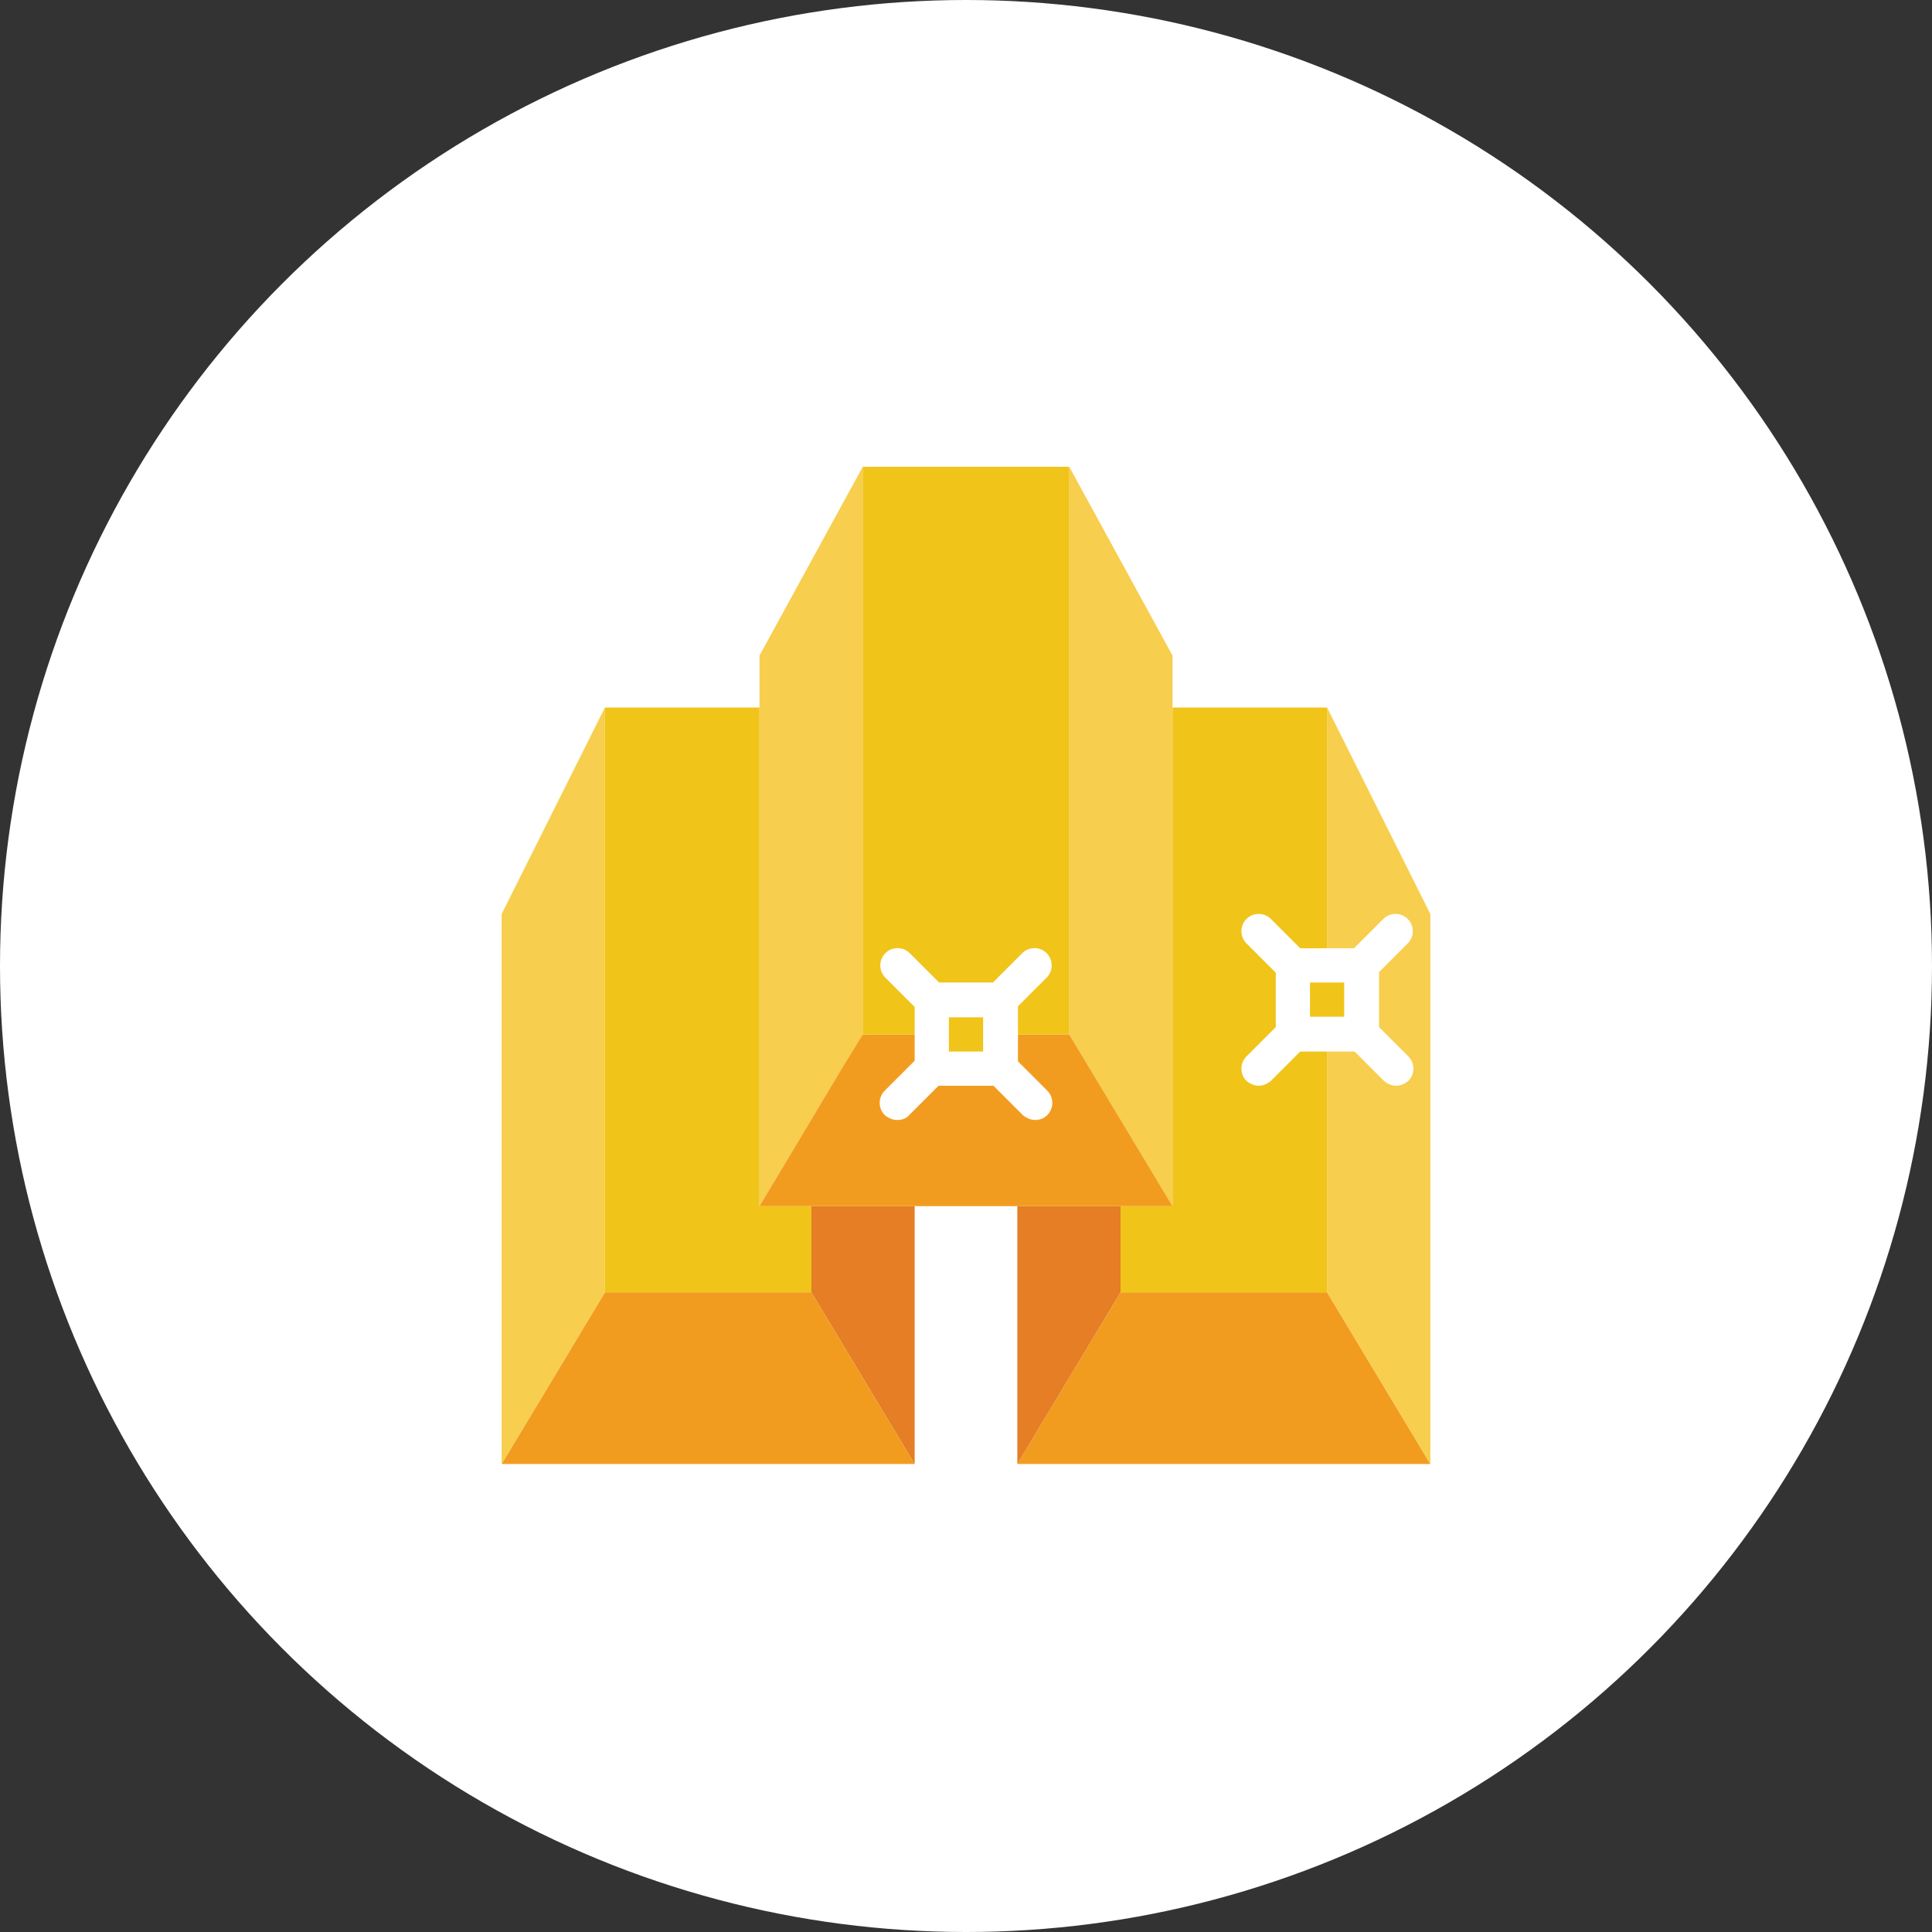
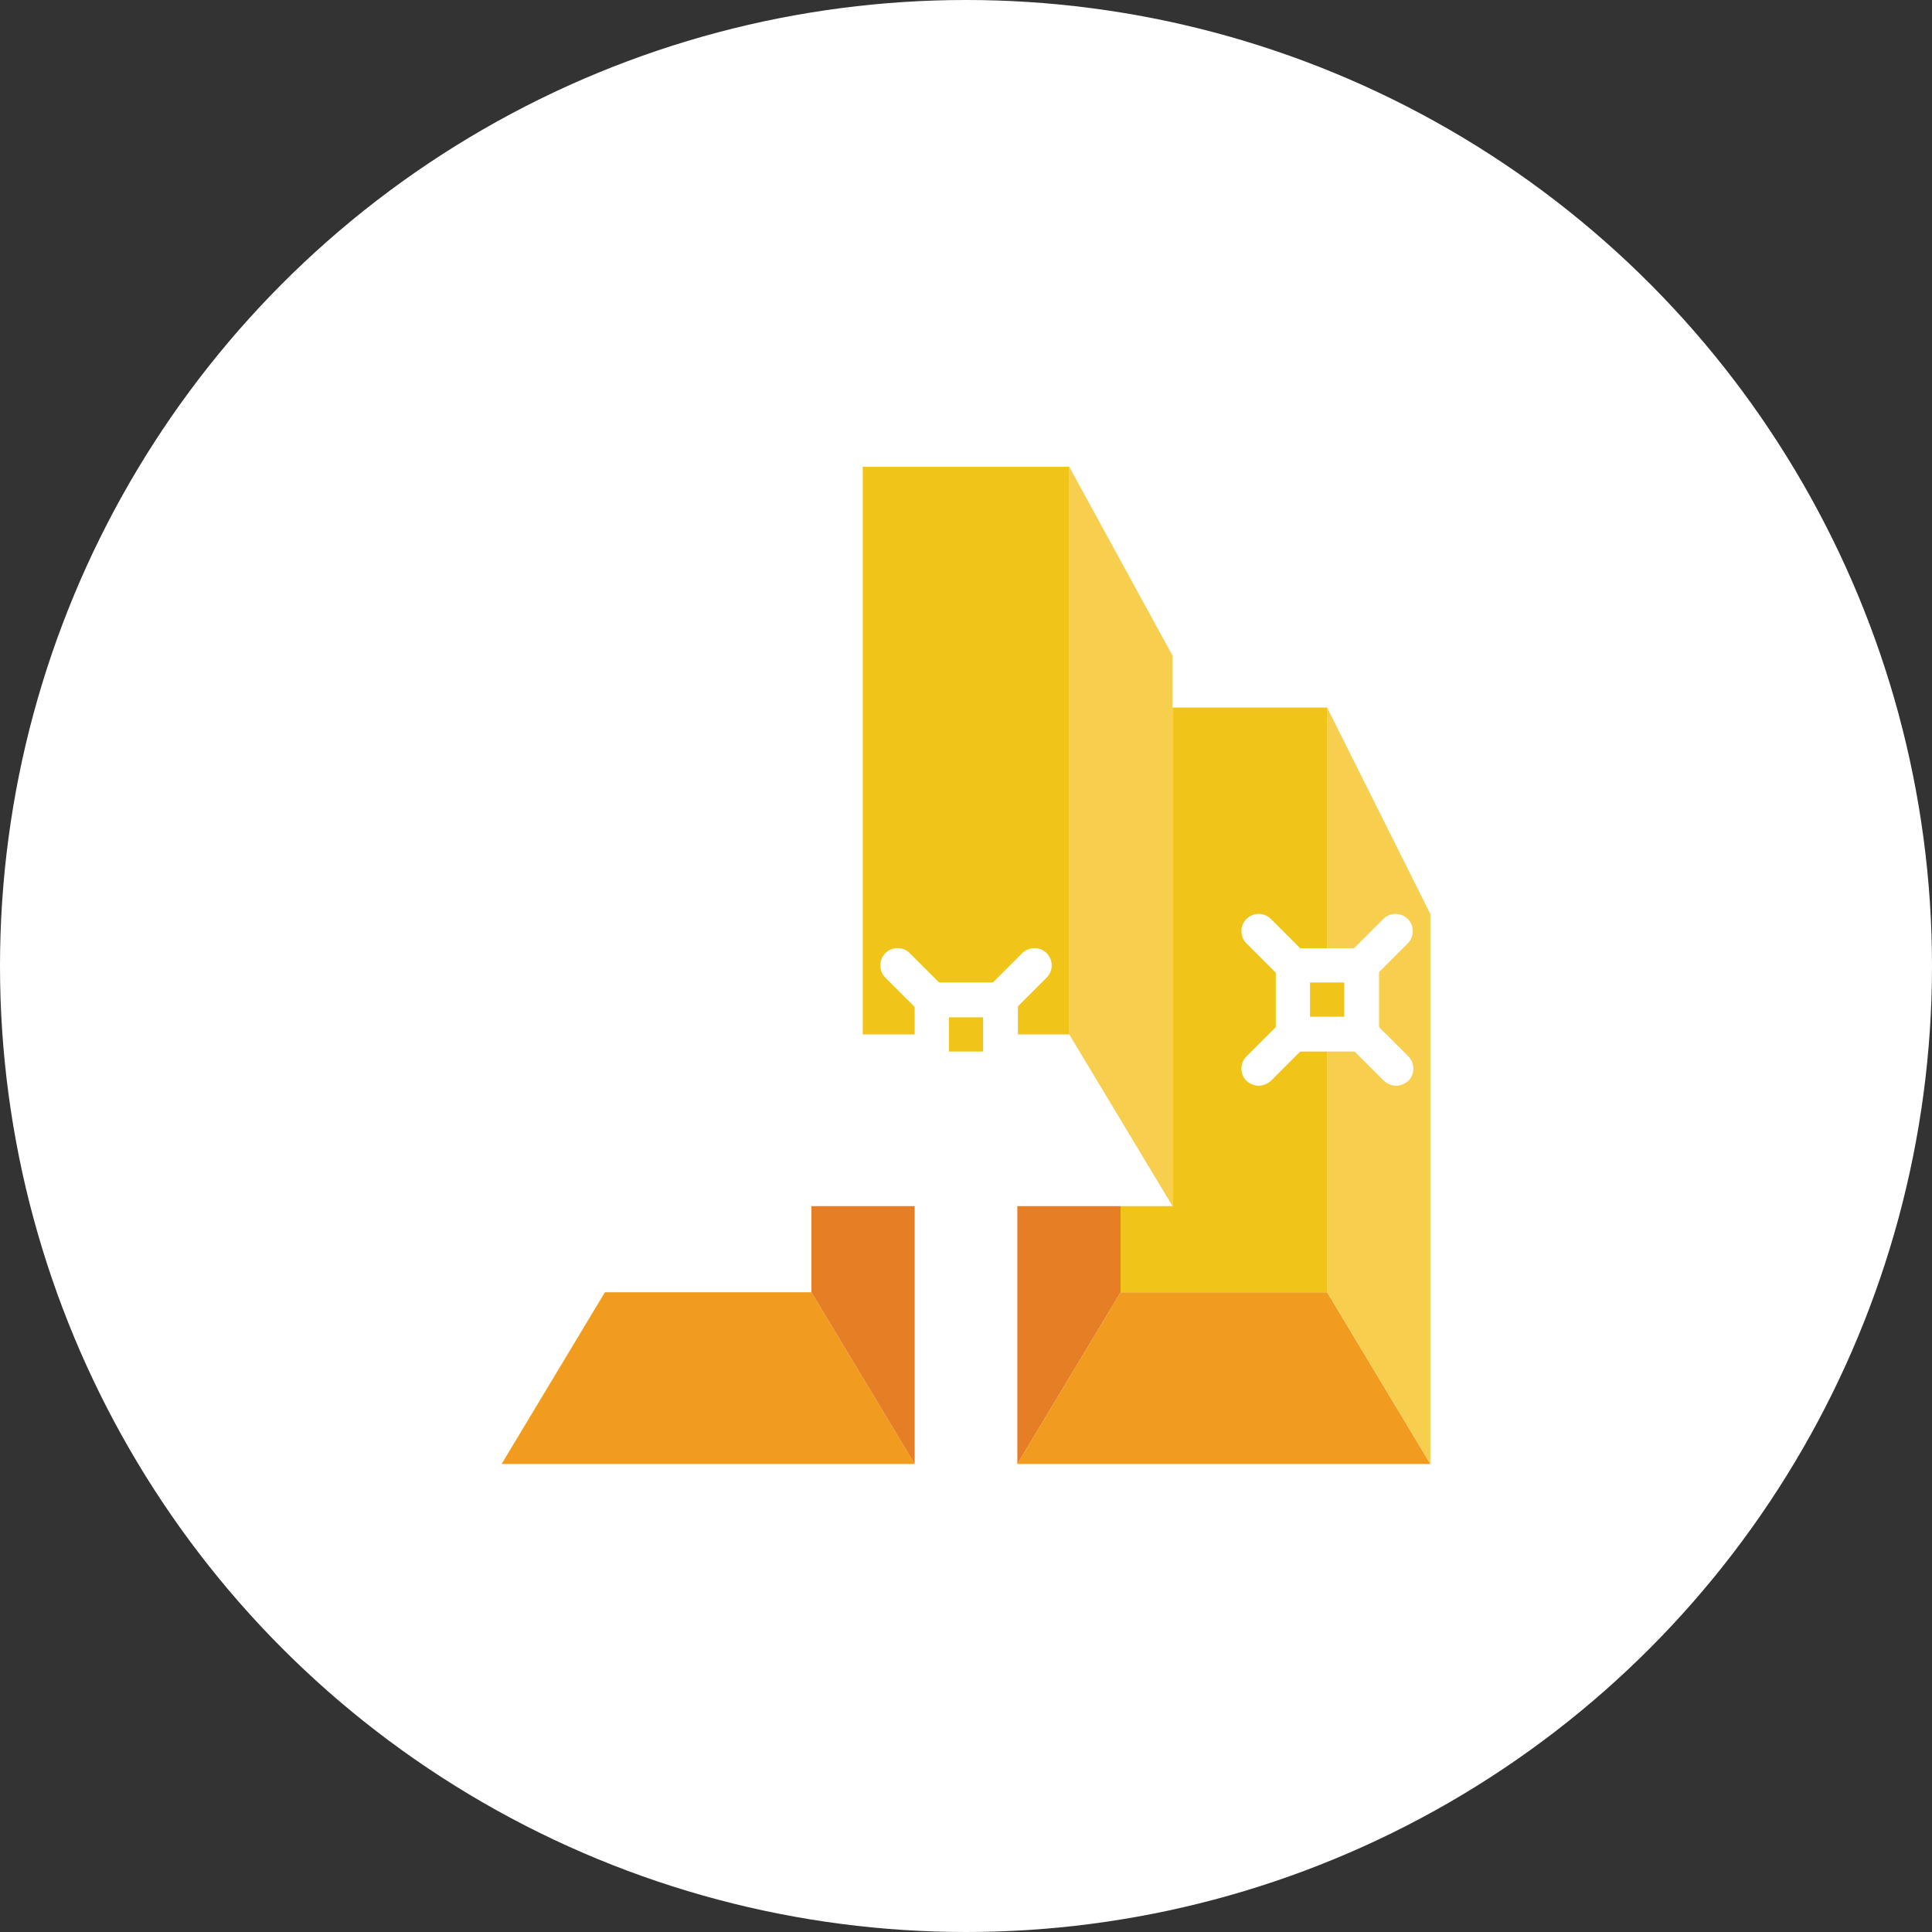
<svg xmlns="http://www.w3.org/2000/svg" version="1.1" id="Layer_1_copy_2" x="0px" y="0px" viewBox="-136.1 127 316.2 316.2" style="enable-background:new -136.1 127 316.2 316.2;" xml:space="preserve">
  <rect x="-136.1" y="127" width="316.2" height="316.2" fill="#333333" stroke="none" />
  <style type="text/css">
	.st0{fill:#FFFFFF;}
	.st1{fill:#F29C1F;}
	.st2{fill:#F7CE4D;}
	.st3{fill:#F0C419;}
	.st4{fill:#E57E25;}
</style>
  <g id="XMLID_2670_">
    <circle id="XMLID_2672_" class="st0" cx="22" cy="285.1" r="158.1" />
  </g>
  <g>
    <polygon class="st1" points="13.6,366.6 -54,366.6 -37.1,338.5 -3.3,338.5  " />
-     <polygon class="st2" points="-54,276.6 -37.1,242.8 -37.1,338.5 -54,366.6  " />
    <polygon class="st1" points="98,366.6 30.4,366.6 47.3,338.5 81.1,338.5  " />
-     <polygon class="st3" points="-11.8,324.4 -11.8,242.8 -37.1,242.8 -37.1,338.5 -3.3,338.5 -3.3,324.4  " />
    <polygon class="st4" points="30.4,324.4 30.4,366.6 47.3,338.5 47.3,324.4  " />
    <polygon class="st2" points="81.1,242.8 81.1,285 86.7,285 86.7,296.3 81.1,296.3 81.1,338.5 98,366.6 98,276.6  " />
    <polygon class="st3" points="75.5,296.3 75.5,285 81.1,285 81.1,242.8 55.8,242.8 55.8,324.4 47.3,324.4 47.3,338.5 81.1,338.5    81.1,296.3  " />
    <polygon class="st4" points="-3.3,324.4 -3.3,338.5 13.6,366.6 13.6,324.4  " />
    <polygon class="st2" points="55.8,234.3 38.9,203.4 38.9,296.3 55.8,324.4  " />
-     <polygon class="st2" points="5.1,296.3 5.1,287.8 5.1,203.4 -11.8,234.3 -11.8,324.4 1.9,301.5  " />
-     <polygon class="st1" points="38.9,296.3 27.6,296.3 27.6,301.9 16.4,301.9 16.4,296.3 13.6,296.3 5.1,296.3 1.9,301.5 -11.8,324.4    55.8,324.4  " />
    <polygon class="st3" points="5.1,203.4 5.1,287.8 5.1,296.3 16.4,296.3 16.4,290.6 27.6,290.6 27.6,296.3 38.9,296.3 38.9,203.4     " />
    <g>
      <rect x="75.5" y="285" class="st3" width="11.3" height="11.3" />
      <path class="st0" d="M89.6,299.1H72.7v-16.9h16.9V299.1z M78.3,293.4h5.6v-5.6h-5.6V293.4z" />
    </g>
    <path class="st0" d="M69.9,304.7c-0.7,0-1.4-0.3-2-0.8c-1.1-1.1-1.1-2.9,0-4l5.6-5.6c1.1-1.1,2.9-1.1,4,0c1.1,1.1,1.1,2.9,0,4   l-5.6,5.6C71.3,304.4,70.6,304.7,69.9,304.7z" />
    <path class="st0" d="M92.4,304.7c-0.7,0-1.4-0.3-2-0.8l-5.6-5.6c-1.1-1.1-1.1-2.9,0-4c1.1-1.1,2.9-1.1,4,0l5.6,5.6   c1.1,1.1,1.1,2.9,0,4C93.8,304.4,93.1,304.7,92.4,304.7z" />
    <path class="st0" d="M86.7,287.8c-0.7,0-1.4-0.3-2-0.8c-1.1-1.1-1.1-2.9,0-4l5.6-5.6c1.1-1.1,2.9-1.1,4,0c1.1,1.1,1.1,2.9,0,4   l-5.6,5.6C88.2,287.5,87.5,287.8,86.7,287.8z" />
    <path class="st0" d="M75.5,287.8c-0.7,0-1.4-0.3-2-0.8l-5.6-5.6c-1.1-1.1-1.1-2.9,0-4c1.1-1.1,2.9-1.1,4,0l5.6,5.6   c1.1,1.1,1.1,2.9,0,4C76.9,287.5,76.2,287.8,75.5,287.8z" />
    <g>
      <rect x="16.4" y="290.6" class="st3" width="11.3" height="11.3" />
-       <path class="st0" d="M30.4,304.7H13.6v-16.9h16.9V304.7z M19.2,299.1h5.6v-5.6h-5.6V299.1z" />
+       <path class="st0" d="M30.4,304.7H13.6v-16.9h16.9V304.7z M19.2,299.1h5.6v-5.6h-5.6V299.1" />
    </g>
    <path class="st0" d="M10.7,310.3c-0.7,0-1.4-0.3-2-0.8c-1.1-1.1-1.1-2.9,0-4l5.6-5.6c1.1-1.1,2.9-1.1,4,0s1.1,2.9,0,4l-5.6,5.6   C12.2,310.1,11.5,310.3,10.7,310.3z" />
    <path class="st0" d="M33.3,310.3c-0.7,0-1.4-0.3-2-0.8l-5.6-5.6c-1.1-1.1-1.1-2.9,0-4c1.1-1.1,2.9-1.1,4,0l5.6,5.6   c1.1,1.1,1.1,2.9,0,4C34.7,310.1,34,310.3,33.3,310.3z" />
    <path class="st0" d="M27.6,293.4c-0.7,0-1.4-0.3-2-0.8c-1.1-1.1-1.1-2.9,0-4l5.6-5.6c1.1-1.1,2.9-1.1,4,0c1.1,1.1,1.1,2.9,0,4   l-5.6,5.6C29.1,293.2,28.4,293.4,27.6,293.4z" />
    <path class="st0" d="M16.4,293.4c-0.7,0-1.4-0.3-2-0.8L8.8,287c-1.1-1.1-1.1-2.9,0-4s2.9-1.1,4,0l5.6,5.6c1.1,1.1,1.1,2.9,0,4   C17.8,293.2,17.1,293.4,16.4,293.4z" />
  </g>
</svg>